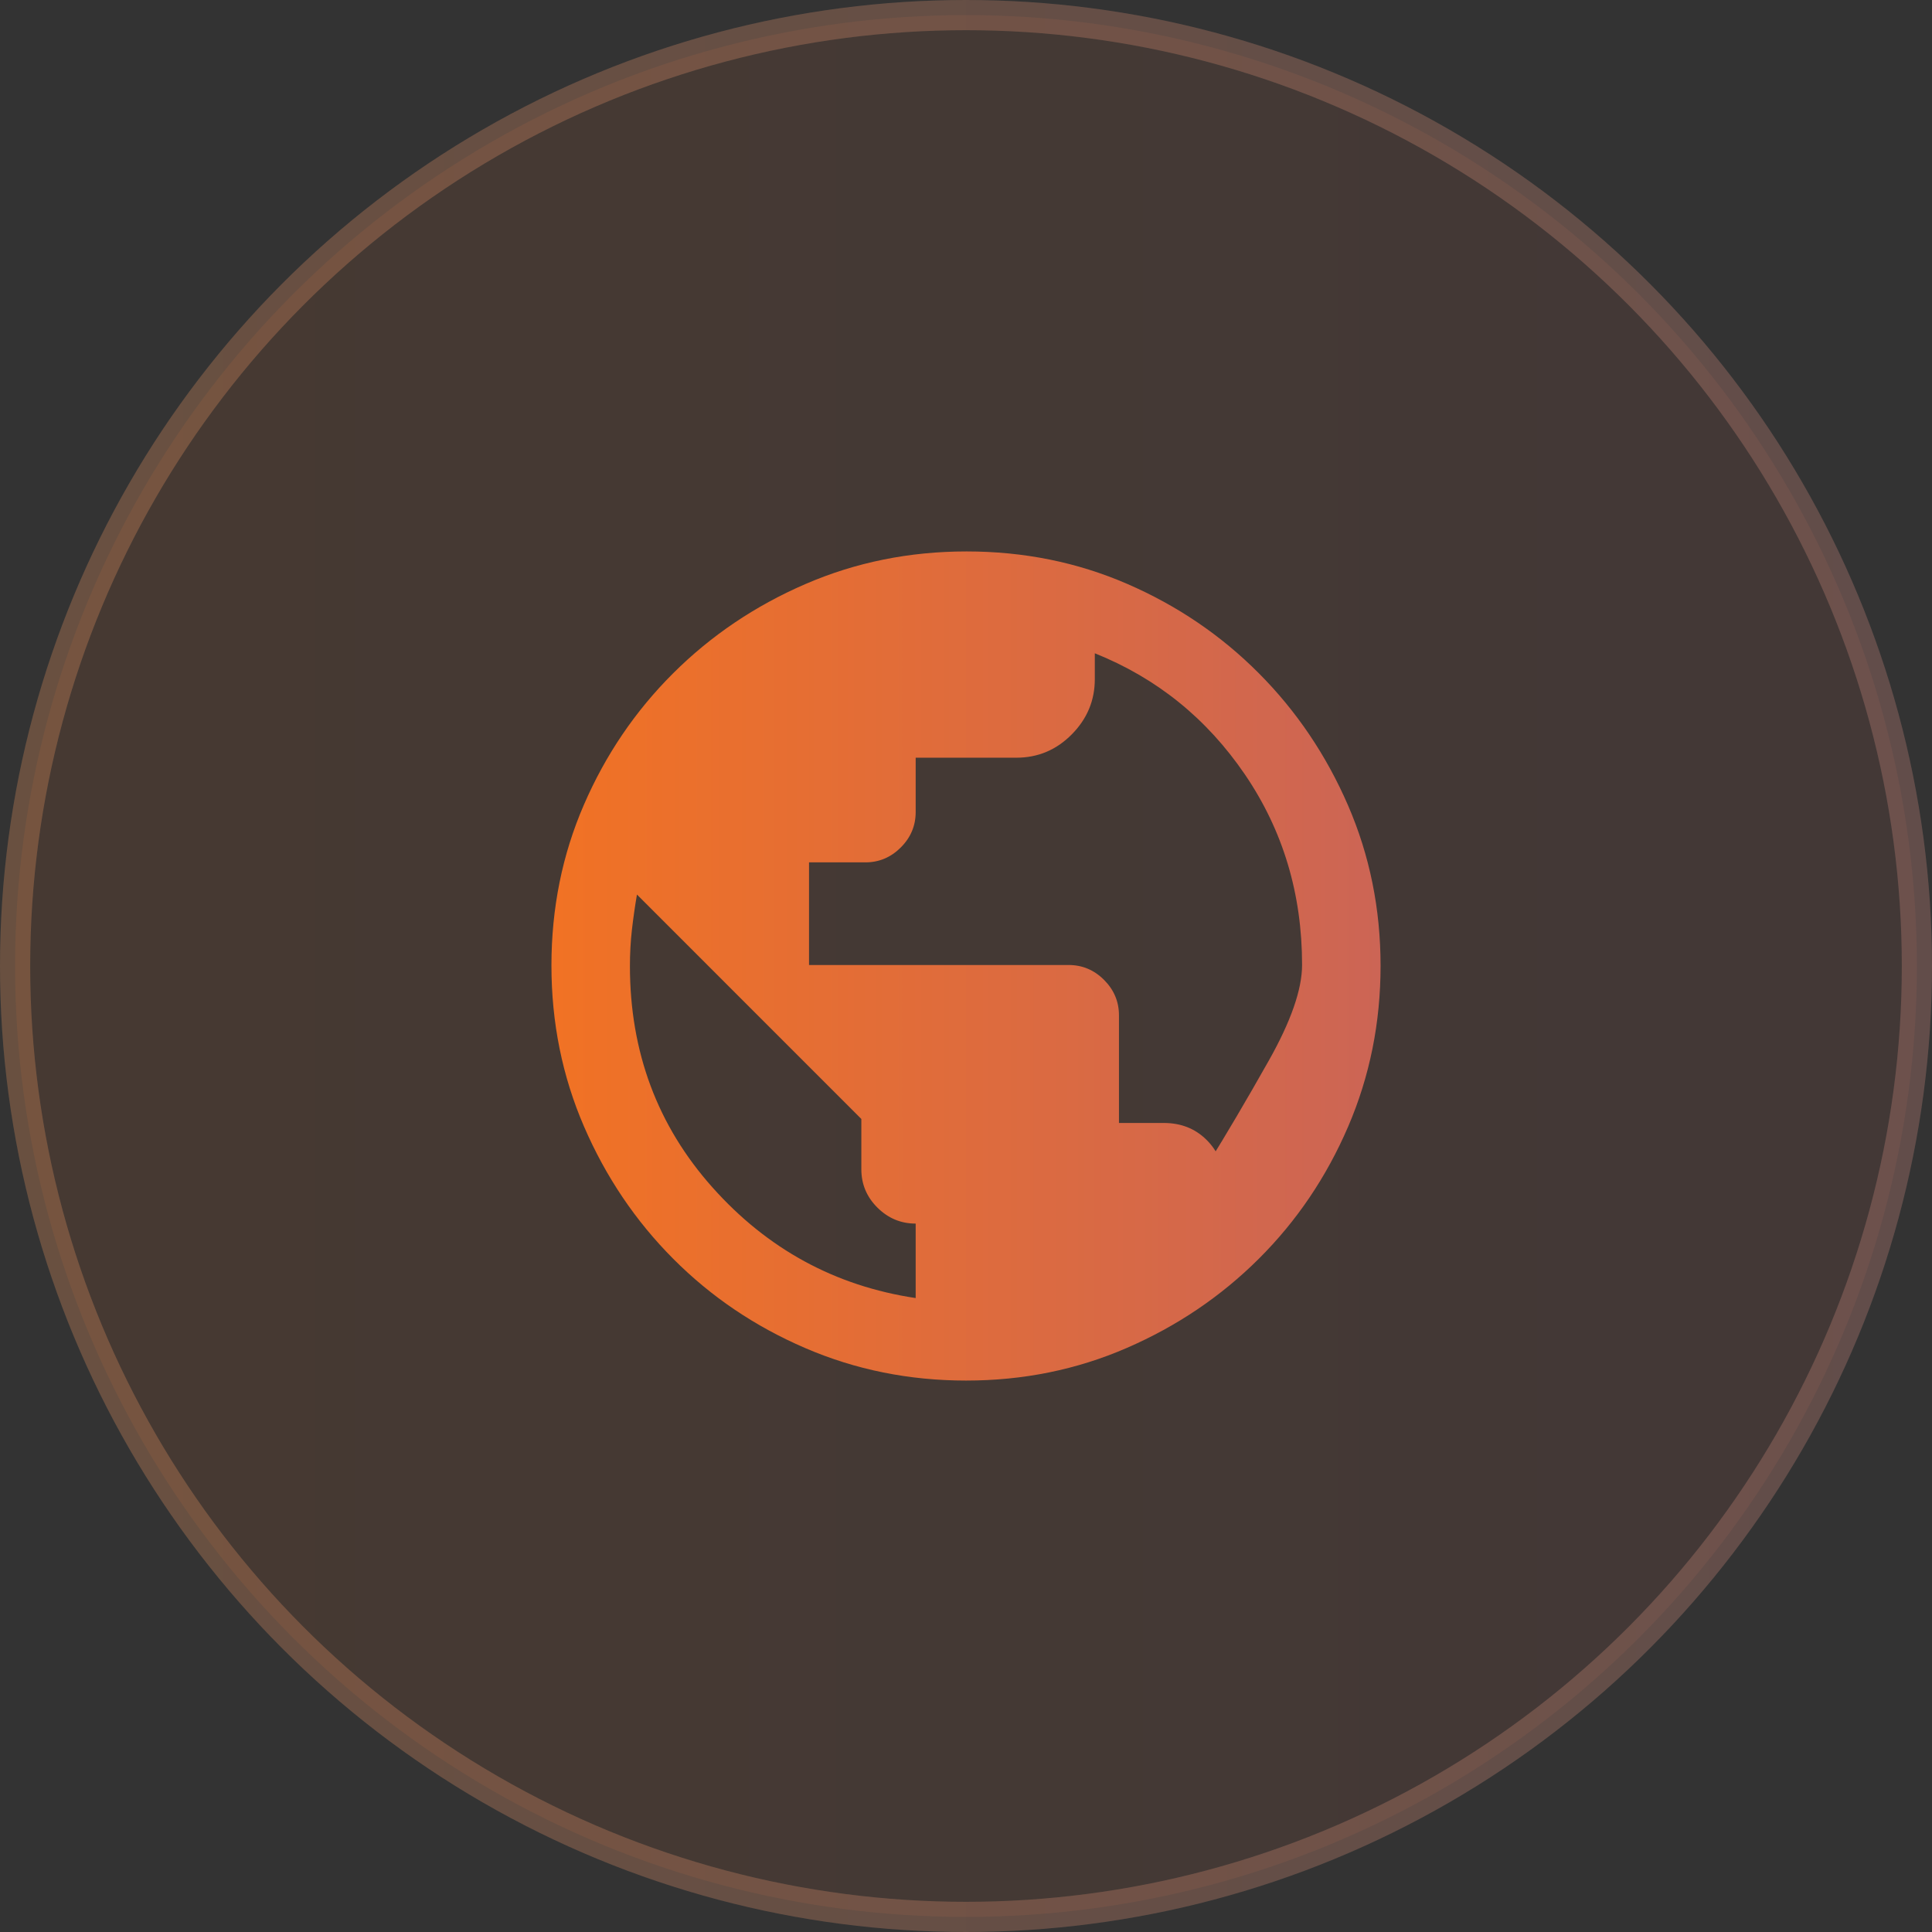
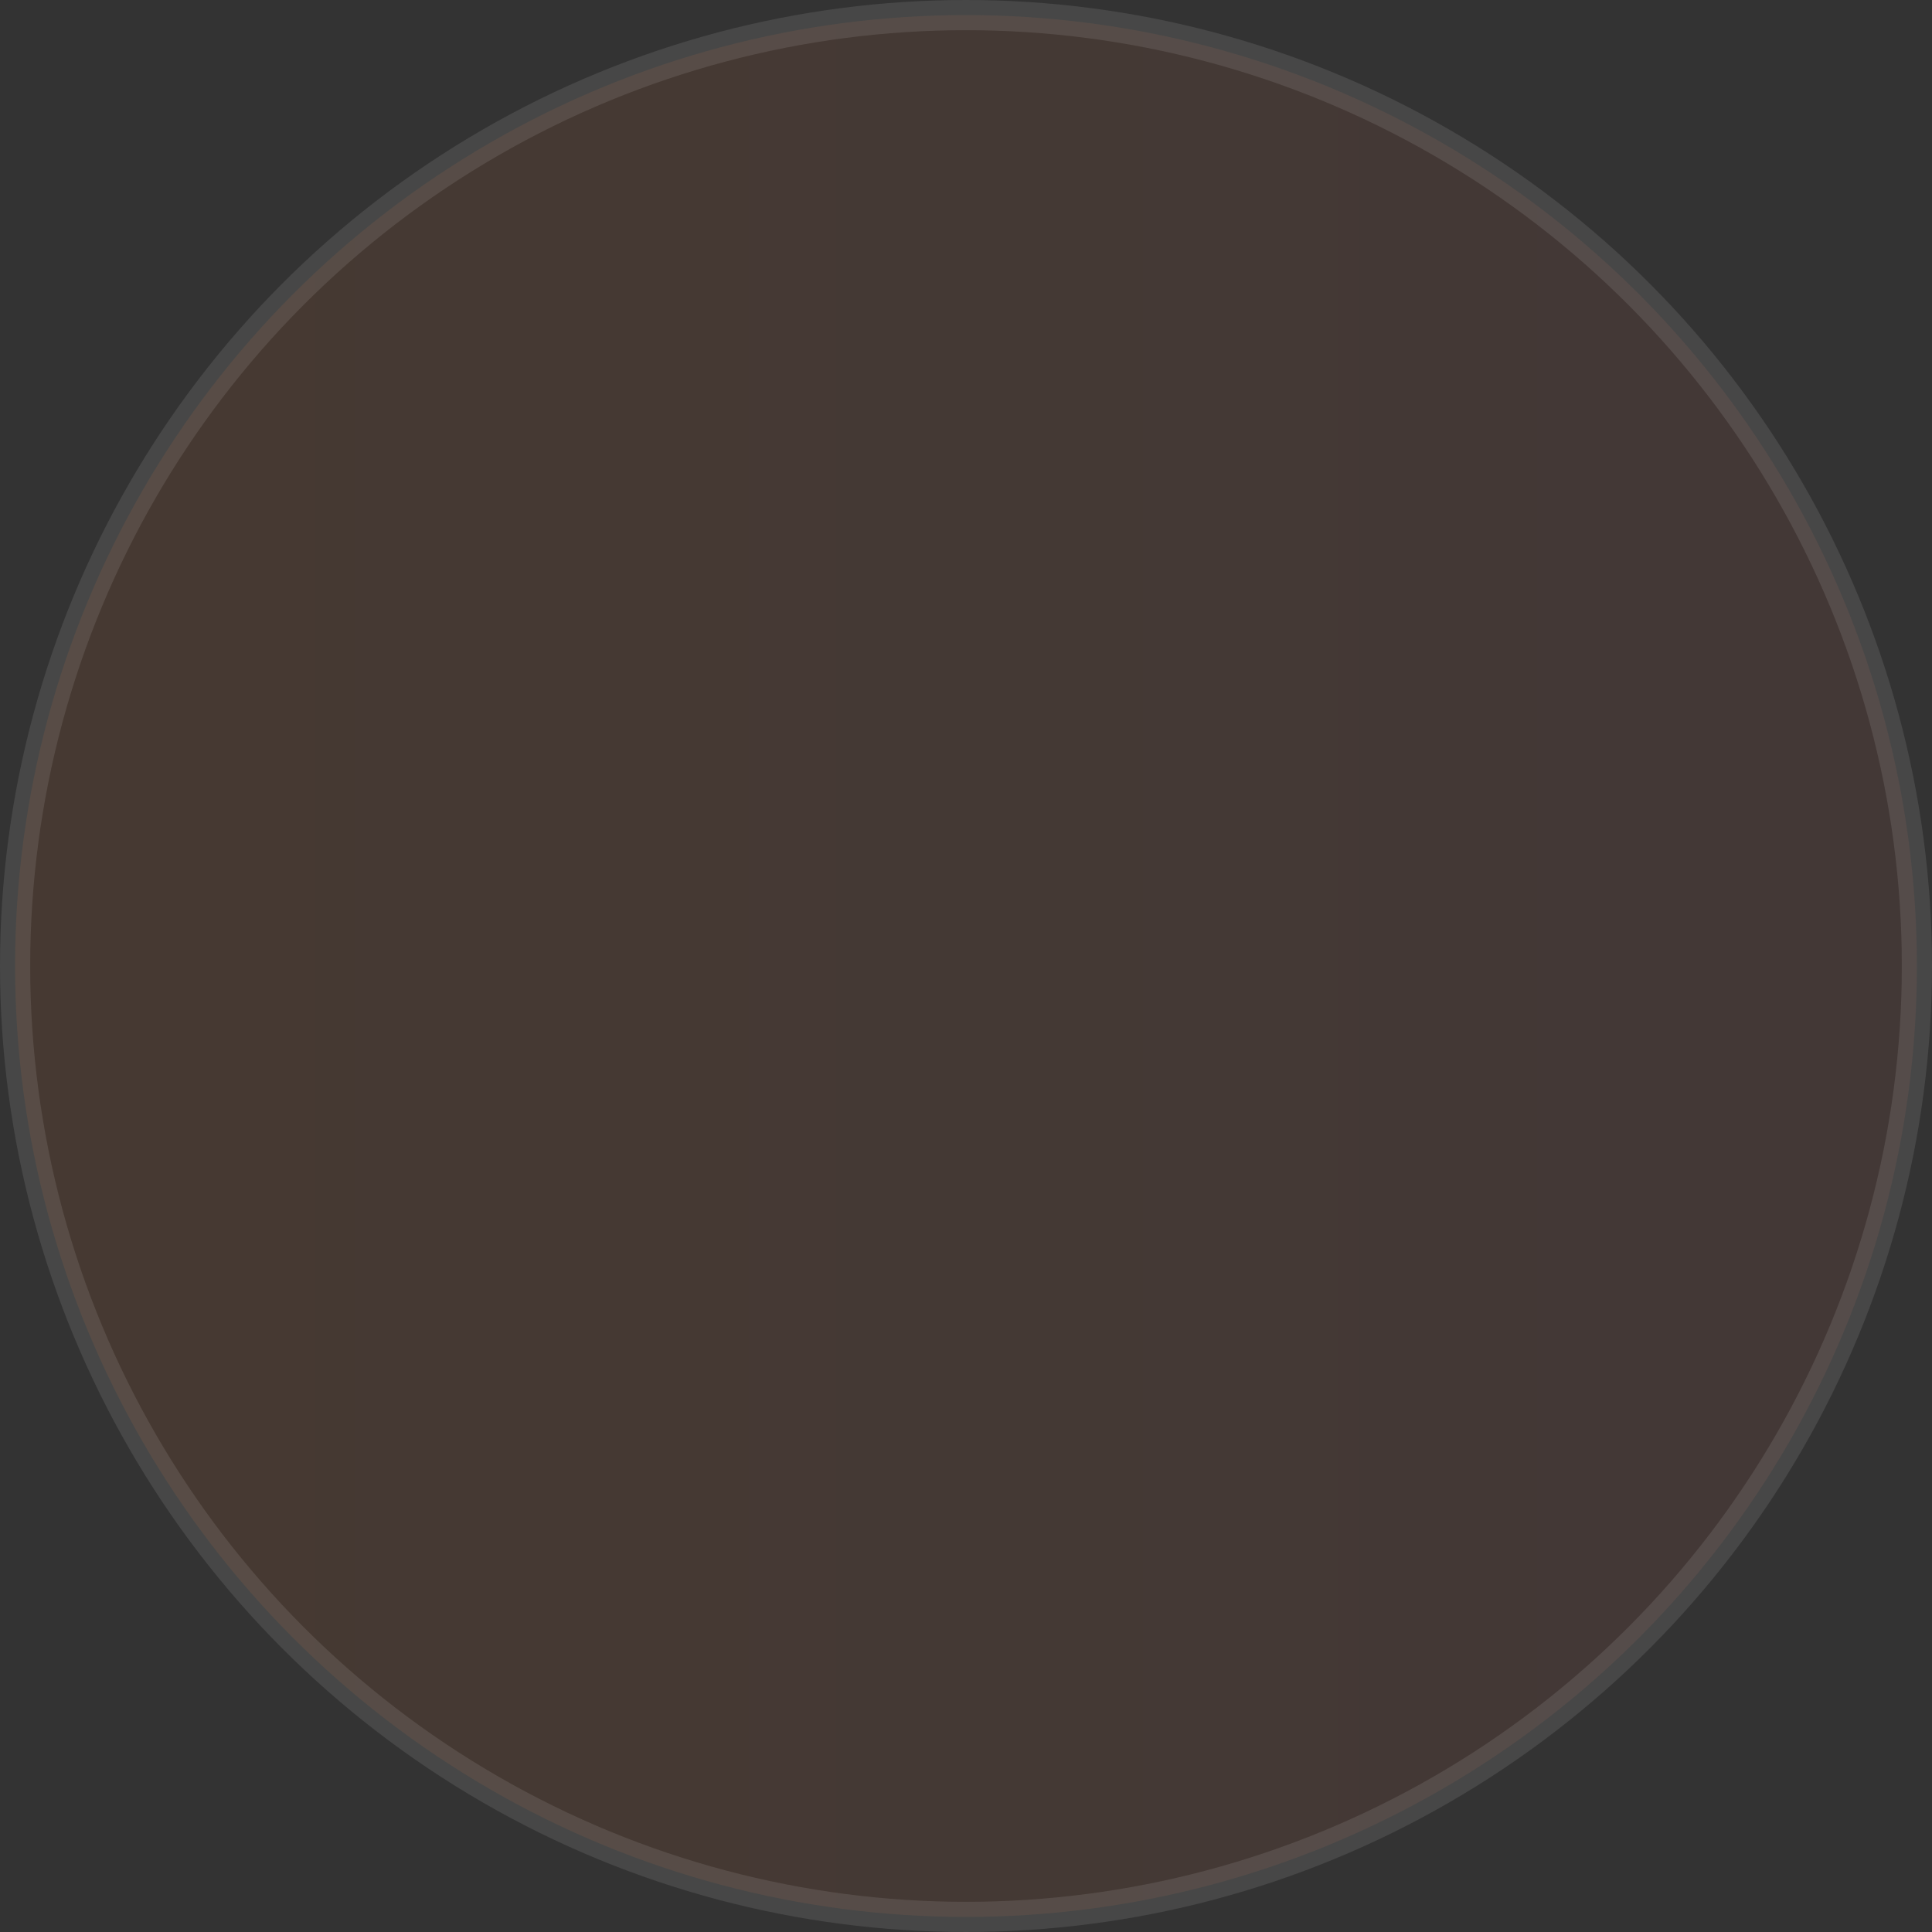
<svg xmlns="http://www.w3.org/2000/svg" width="64" height="64" viewBox="0 0 64 64" fill="none">
  <rect x="0" y="0" width="64" height="64" fill="#333333" stroke="none" />
  <circle opacity="0.1" cx="32" cy="32" r="31.5" fill="url(#paint0_linear_1197_6520)" stroke="white" />
-   <circle opacity="0.2" cx="32" cy="32" r="31.5" stroke="url(#paint1_linear_1197_6520)" />
-   <path d="M32.006 45.733C30.118 45.733 28.341 45.375 26.675 44.657C25.008 43.94 23.551 42.954 22.302 41.7C21.053 40.446 20.068 38.986 19.348 37.321C18.627 35.655 18.267 33.876 18.267 31.982C18.267 30.088 18.625 28.313 19.343 26.658C20.06 25.003 21.046 23.551 22.3 22.302C23.554 21.053 25.013 20.069 26.679 19.348C28.345 18.627 30.124 18.267 32.018 18.267C33.912 18.267 35.687 18.625 37.342 19.343C38.997 20.061 40.449 21.046 41.698 22.3C42.947 23.554 43.931 25.011 44.652 26.671C45.373 28.332 45.733 30.106 45.733 31.994C45.733 33.882 45.374 35.659 44.657 37.325C43.939 38.992 42.954 40.449 41.7 41.698C40.446 42.947 38.989 43.931 37.328 44.652C35.668 45.373 33.894 45.733 32.006 45.733ZM30.333 43V40.533C29.844 40.533 29.422 40.357 29.067 40.005C28.711 39.652 28.533 39.228 28.533 38.733V37.067L21.1 29.633C21.033 30.022 20.978 30.411 20.933 30.8C20.889 31.189 20.867 31.589 20.867 32C20.867 34.844 21.778 37.289 23.6 39.333C25.422 41.378 27.667 42.6 30.333 43ZM40.533 39.1C39.311 40.344 38.76 40.82 38.88 40.527C39 40.234 39.371 39.589 39.992 38.592C40.613 37.595 41.292 36.443 42.029 35.137C42.765 33.831 43.133 32.773 43.133 31.963C43.133 29.612 42.502 27.51 41.24 25.656C39.977 23.802 38.32 22.463 36.267 21.641V22.499C36.267 23.204 36.012 23.814 35.503 24.328C34.994 24.843 34.382 25.1 33.667 25.1H30.333V26.9C30.333 27.353 30.169 27.744 29.84 28.073C29.511 28.402 29.12 28.567 28.667 28.567H26.8V31.967H35.4C35.853 31.967 36.244 32.131 36.573 32.46C36.902 32.789 37.067 33.18 37.067 33.633V37.2H38.554C39.118 37.2 39.587 37.384 39.961 37.752C40.336 38.12 40.526 38.569 40.533 39.1Z" fill="url(#paint2_linear_1197_6520)" />
  <defs>
    <linearGradient id="paint0_linear_1197_6520" x1="2.08989e-08" y1="32" x2="64" y2="32" gradientUnits="userSpaceOnUse">
      <stop stop-color="#F17224" />
      <stop offset="1" stop-color="#CC6555" />
    </linearGradient>
    <linearGradient id="paint1_linear_1197_6520" x1="2.08989e-08" y1="32" x2="64" y2="32" gradientUnits="userSpaceOnUse">
      <stop stop-color="#F17224" />
      <stop offset="1" stop-color="#CC6555" />
    </linearGradient>
    <linearGradient id="paint2_linear_1197_6520" x1="18.267" y1="32" x2="45.733" y2="32" gradientUnits="userSpaceOnUse">
      <stop stop-color="#F17224" />
      <stop offset="1" stop-color="#CC6555" />
    </linearGradient>
  </defs>
</svg>